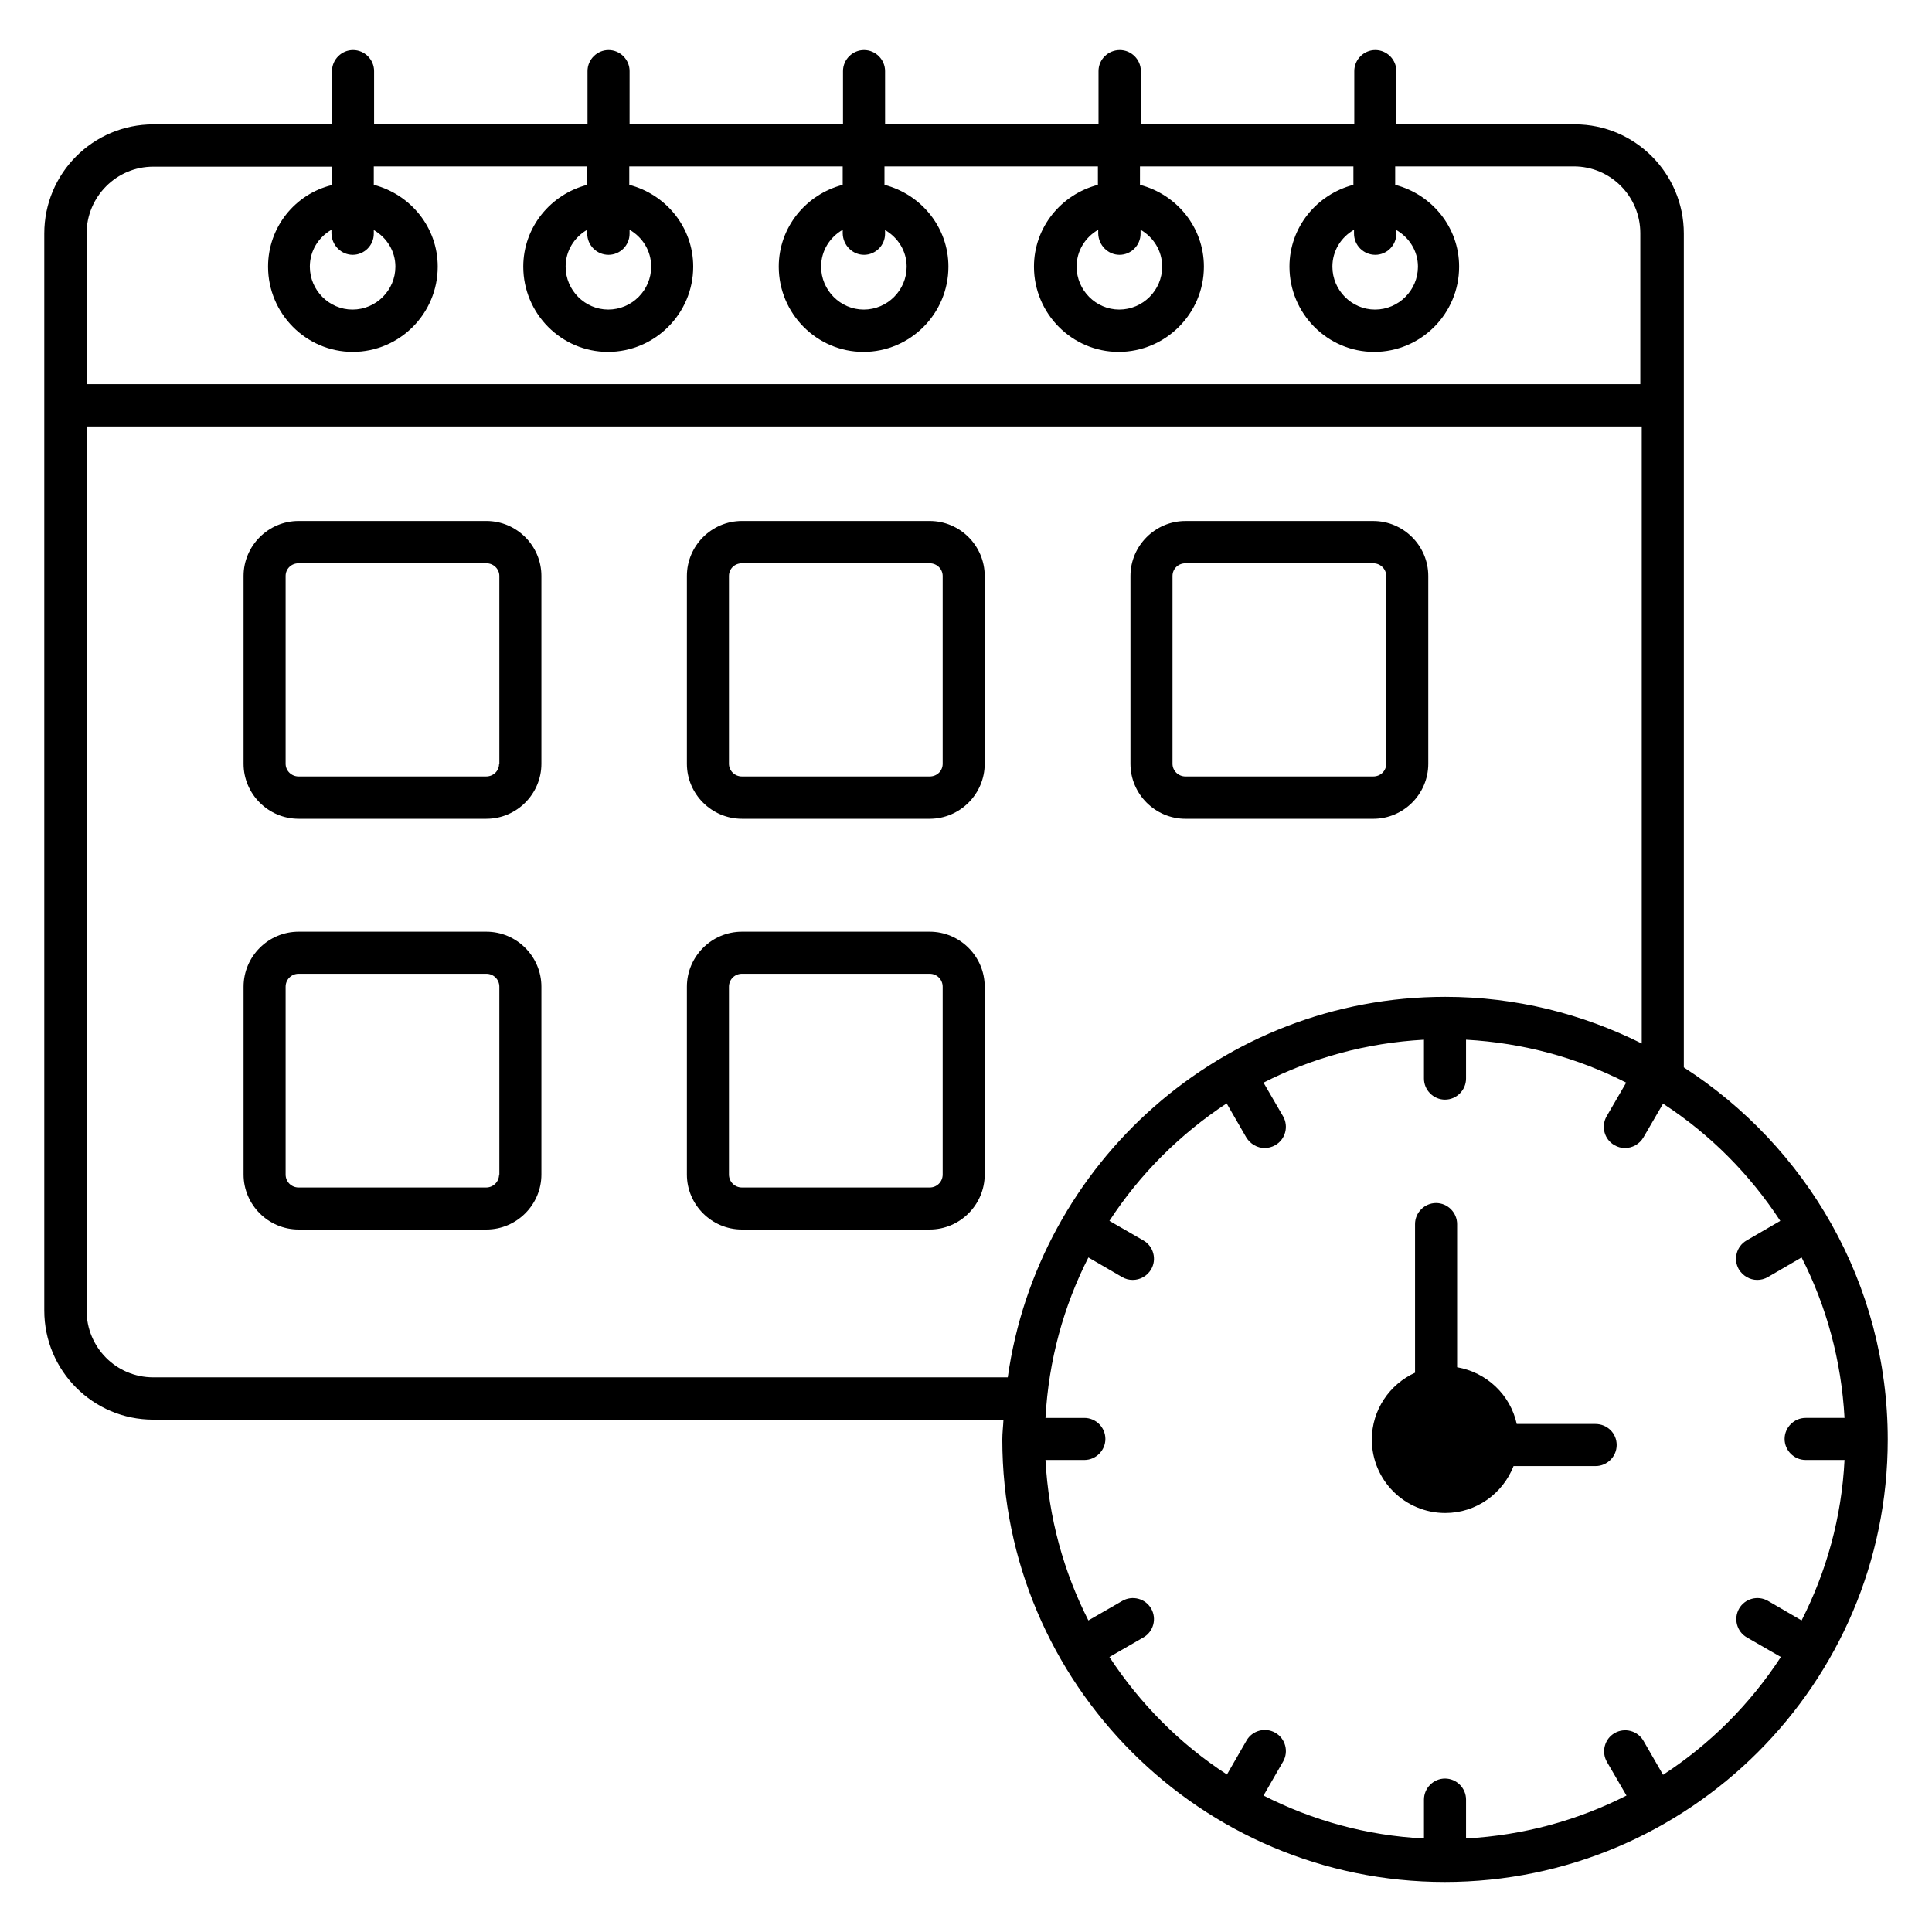
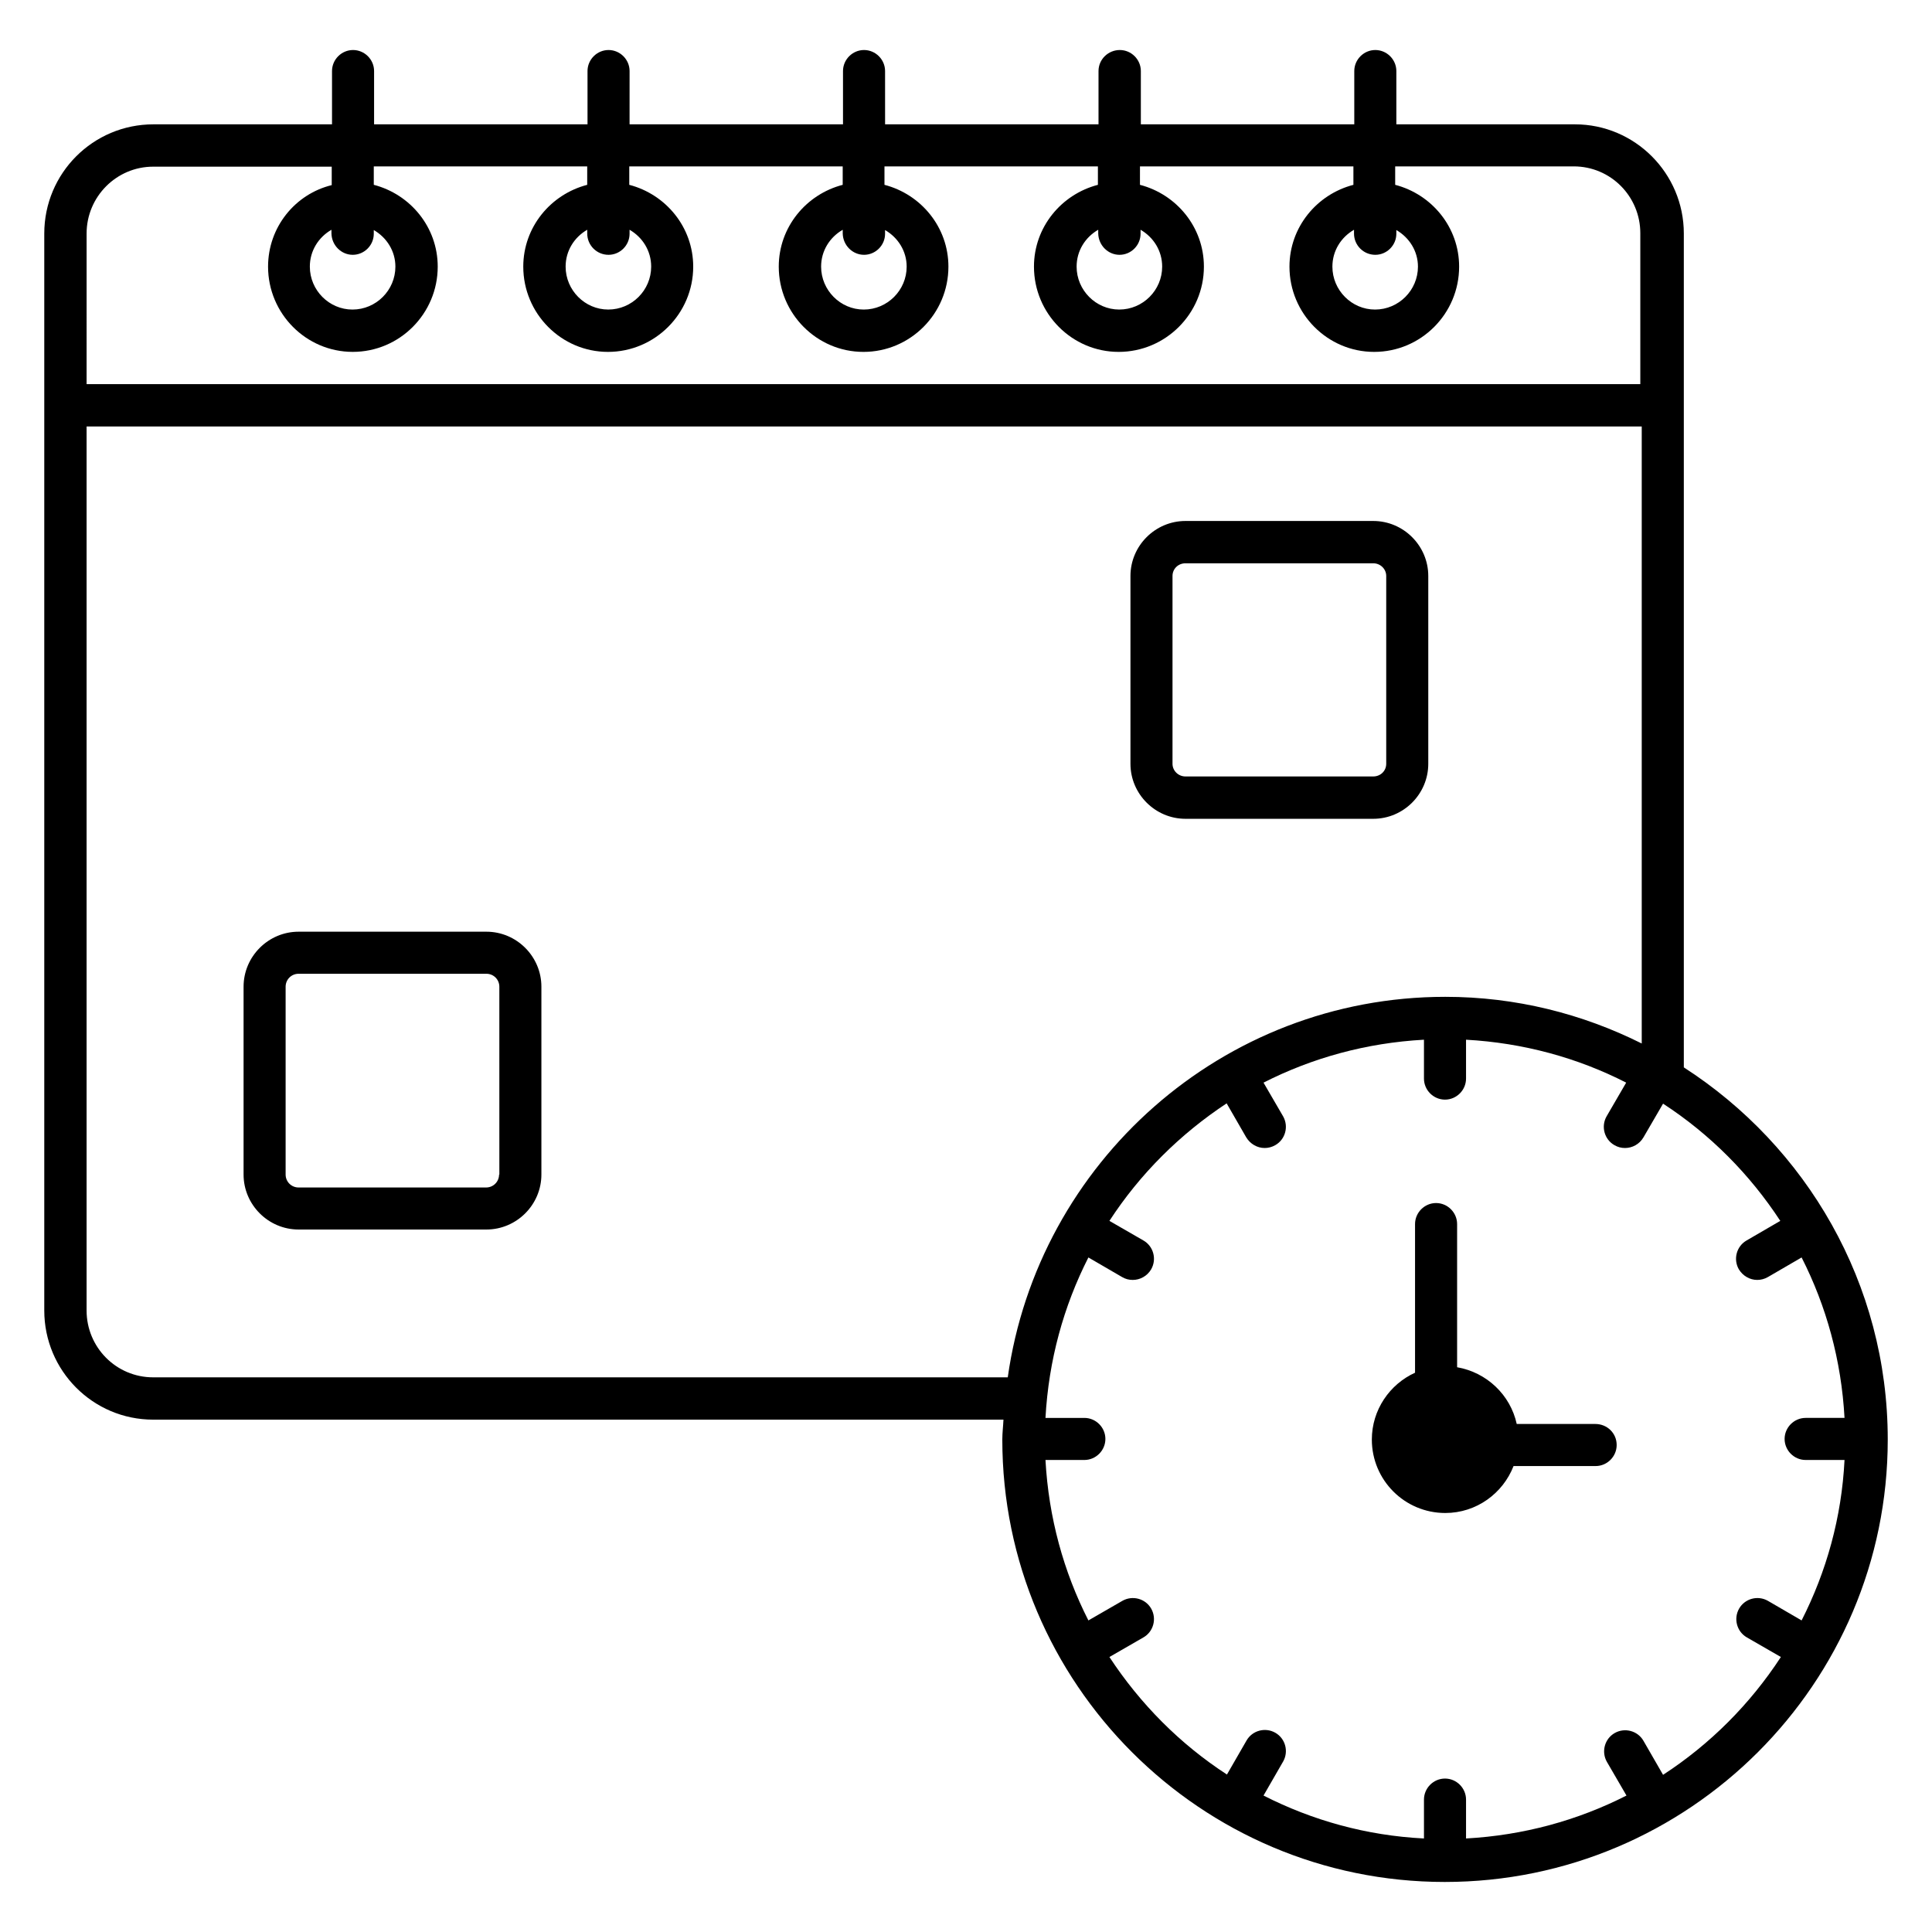
<svg xmlns="http://www.w3.org/2000/svg" fill="#000000" width="800px" height="800px" version="1.1" viewBox="144 144 512 512">
  <g>
-     <path d="m272.9 282.06h-49.773c-8.016 0-14.578 6.566-14.578 14.578v49.77c0 8.016 6.566 14.578 14.578 14.578h49.77c8.016 0 14.578-6.566 14.578-14.578v-49.77c0.004-8.016-6.559-14.578-14.574-14.578zm3.359 64.348c0 1.91-1.527 3.359-3.434 3.359h-49.699c-1.91 0-3.434-1.527-3.434-3.359v-49.77c0-1.91 1.527-3.359 3.434-3.359h49.77c1.91 0 3.434 1.527 3.434 3.359l0.004 49.77z" />
-     <path d="m390.38 282.06h-49.77c-8.016 0-14.578 6.566-14.578 14.578v49.77c0 8.016 6.566 14.578 14.578 14.578h49.77c8.016 0 14.578-6.566 14.578-14.578v-49.77c0.004-8.016-6.562-14.578-14.578-14.578zm3.438 64.348c0 1.91-1.527 3.359-3.434 3.359h-49.77c-1.91 0-3.434-1.527-3.434-3.359v-49.77c0-1.91 1.527-3.359 3.434-3.359h49.77c1.91 0 3.434 1.527 3.434 3.359z" />
    <path d="m458.16 360.99h49.77c8.016 0 14.578-6.566 14.578-14.578v-49.77c0-8.016-6.566-14.578-14.578-14.578h-49.77c-8.016 0-14.578 6.566-14.578 14.578v49.77c0 8.012 6.566 14.578 14.578 14.578zm-3.434-64.352c0-1.91 1.527-3.359 3.434-3.359h49.77c1.91 0 3.434 1.527 3.434 3.359v49.77c0 1.91-1.527 3.359-3.434 3.359h-49.77c-1.91 0-3.434-1.527-3.434-3.359z" />
    <path d="m590.23 426.87v-220.99c0-15.953-12.977-28.93-28.855-28.93h-47.328v-14.121c0-3.055-2.519-5.574-5.574-5.574s-5.574 2.519-5.574 5.574v14.121h-56.562v-14.121c0-3.055-2.519-5.574-5.574-5.574-3.051 0-5.644 2.441-5.644 5.574v14.121h-56.562l-0.004-14.121c0-3.055-2.519-5.574-5.574-5.574-3.055 0-5.574 2.519-5.574 5.574v14.121h-56.562l0.004-14.121c0-3.055-2.519-5.574-5.574-5.574s-5.574 2.519-5.574 5.574v14.121h-56.562v-14.121c0-3.055-2.519-5.574-5.574-5.574-3.055 0-5.574 2.519-5.574 5.574v14.121h-47.328c-16.023 0-28.926 12.977-28.926 28.93v285.41c0 15.953 12.902 28.93 28.855 28.93l225.34 0.004c-0.078 1.754-0.305 3.512-0.305 5.266 0 64.656 52.594 117.25 117.25 117.25 64.73 0 117.4-52.594 117.4-117.25 0-41.371-21.602-77.707-54.043-98.625zm-423.28-220.99c0-9.77 7.938-17.711 17.633-17.711h47.328v4.887c-9.695 2.367-16.871 11.145-16.871 21.602 0 12.441 10.078 22.594 22.441 22.594 12.441 0 22.52-10.152 22.52-22.594 0-10.457-7.25-19.16-16.945-21.68v-4.883h56.562v4.887c-9.695 2.519-16.945 11.223-16.945 21.68 0 12.441 10.078 22.594 22.441 22.594 12.441 0 22.594-10.152 22.594-22.594 0-10.457-7.25-19.16-16.945-21.68v-4.887h56.562v4.887c-9.695 2.519-16.945 11.223-16.945 21.68 0 12.441 10.078 22.594 22.441 22.594 12.441 0 22.52-10.152 22.52-22.594 0-10.457-7.25-19.16-16.945-21.68v-4.887h56.562v4.887c-9.695 2.519-16.945 11.223-16.945 21.68 0 12.441 10.078 22.594 22.441 22.594 12.441 0 22.594-10.152 22.594-22.594 0-10.457-7.25-19.16-16.945-21.68l0.004-4.887h56.562v4.887c-9.695 2.519-16.945 11.223-16.945 21.68 0 12.441 10.078 22.594 22.441 22.594 12.441 0 22.52-10.152 22.52-22.594 0-10.457-7.25-19.16-16.945-21.68v-4.887h47.328c9.77 0 17.633 7.938 17.633 17.711v40l-411.75-0.004zm70.531 5.648c3.055 0 5.574-2.519 5.574-5.574v-0.988c3.434 1.984 5.727 5.574 5.727 9.695 0 6.258-5.113 11.375-11.375 11.375-6.184 0-11.297-5.113-11.297-11.375 0-4.199 2.289-7.785 5.727-9.77v0.992c0.074 3.125 2.594 5.644 5.644 5.644zm67.785 0c3.055 0 5.574-2.519 5.574-5.574v-1.066c3.434 1.984 5.727 5.574 5.727 9.77 0 6.258-5.113 11.375-11.375 11.375-6.184 0-11.297-5.113-11.297-11.375 0-4.199 2.289-7.785 5.727-9.77v0.992c-0.004 3.129 2.516 5.648 5.644 5.648zm67.711 0c3.055 0 5.574-2.519 5.574-5.574l-0.004-0.988c3.434 1.984 5.727 5.574 5.727 9.695 0 6.258-5.113 11.375-11.375 11.375-6.184 0-11.297-5.113-11.297-11.375 0-4.199 2.289-7.785 5.727-9.77v0.992c0.074 3.125 2.594 5.644 5.648 5.644zm67.707 0c3.055 0 5.574-2.519 5.574-5.574v-1.066c3.434 1.984 5.727 5.574 5.727 9.77 0 6.258-5.113 11.375-11.375 11.375-6.184 0-11.297-5.113-11.297-11.375 0-4.199 2.289-7.785 5.727-9.77v0.992c0.074 3.129 2.594 5.648 5.644 5.648zm67.785 0c3.055 0 5.574-2.519 5.574-5.574v-0.988c3.434 1.984 5.727 5.574 5.727 9.695 0 6.258-5.113 11.375-11.375 11.375-6.184 0-11.297-5.113-11.297-11.375 0-4.199 2.289-7.785 5.727-9.77v0.992c-0.004 3.125 2.516 5.644 5.644 5.644zm-323.89 297.48c-9.77 0-17.633-7.938-17.633-17.711v-234.27h412.13v163.51c-15.727-7.863-33.359-12.367-52.059-12.367-59.082 0-107.94 43.969-115.95 100.84zm400.15 105.34-5.191-9.008c-1.527-2.672-4.961-3.586-7.633-2.062-2.672 1.527-3.586 4.961-2.062 7.633l5.191 8.93c-12.902 6.566-27.25 10.535-42.52 11.375v-10.305c0-3.055-2.519-5.574-5.574-5.574-3.055 0-5.574 2.519-5.574 5.574v10.305c-15.266-0.762-29.617-4.809-42.52-11.375l5.191-9.008c1.527-2.672 0.609-6.106-2.062-7.633-2.672-1.527-6.106-0.609-7.633 2.062l-5.191 9.008c-12.441-8.09-22.977-18.703-31.145-31.145l9.008-5.191c2.672-1.527 3.586-4.961 2.062-7.633-1.527-2.672-4.961-3.586-7.633-2.062l-9.008 5.191c-6.566-12.902-10.535-27.25-11.375-42.52h10.305c3.055 0 5.574-2.519 5.574-5.574 0-3.055-2.519-5.574-5.574-5.574h-10.305c0.84-15.266 4.809-29.617 11.375-42.52l8.93 5.191c0.918 0.535 1.832 0.762 2.824 0.762 1.91 0 3.816-0.992 4.887-2.824 1.527-2.672 0.609-6.106-2.062-7.633l-9.008-5.191c8.09-12.441 18.703-22.977 31.066-31.145l5.191 9.008c1.07 1.754 2.902 2.824 4.887 2.824 0.918 0 1.91-0.23 2.824-0.762 2.672-1.527 3.586-4.961 2.062-7.633l-5.191-8.93c12.902-6.566 27.25-10.535 42.52-11.375v10.305c0 3.055 2.519 5.574 5.574 5.574 3.055 0 5.574-2.519 5.574-5.574v-10.305c15.191 0.84 29.617 4.809 42.441 11.375l-5.191 8.93c-1.527 2.672-0.609 6.106 2.062 7.633 0.918 0.535 1.832 0.762 2.824 0.762 1.91 0 3.816-0.992 4.887-2.824l5.191-8.93c12.441 8.09 22.977 18.703 31.066 31.066l-8.93 5.191c-2.672 1.527-3.586 4.961-2.062 7.633 1.07 1.754 2.902 2.824 4.887 2.824 0.918 0 1.91-0.23 2.824-0.762l8.93-5.191c6.566 12.902 10.535 27.25 11.375 42.52h-10.305c-3.055 0-5.574 2.519-5.574 5.574 0 3.055 2.519 5.574 5.574 5.574h10.305c-0.762 15.266-4.809 29.617-11.375 42.52l-8.93-5.191c-2.672-1.527-6.106-0.609-7.633 2.062-1.527 2.672-0.609 6.106 2.062 7.633l9.008 5.191c-8.172 12.52-18.781 23.129-31.223 31.223z" />
    <path d="m566.79 521.37h-20.84c-1.68-7.711-7.938-13.664-15.801-15.039v-37.938c0-3.055-2.519-5.574-5.574-5.574-3.055 0-5.574 2.519-5.574 5.574v39.391c-6.719 3.055-11.449 9.848-11.449 17.711 0 10.762 8.703 19.465 19.465 19.465 8.246 0 15.266-5.191 18.09-12.441h21.754c3.055 0 5.574-2.519 5.574-5.574 0.004-3.133-2.516-5.574-5.644-5.574z" />
    <path d="m272.9 390.91h-49.773c-8.016 0-14.578 6.566-14.578 14.578v49.77c0 8.016 6.566 14.578 14.578 14.578h49.77c8.016 0 14.578-6.566 14.578-14.578v-49.77c0.004-8.012-6.559-14.578-14.574-14.578zm3.359 64.352c0 1.91-1.527 3.434-3.434 3.434h-49.699c-1.91 0-3.434-1.527-3.434-3.434v-49.77c0-1.91 1.527-3.434 3.434-3.434h49.77c1.91 0 3.434 1.527 3.434 3.434l0.004 49.77z" />
-     <path d="m390.38 390.91h-49.77c-8.016 0-14.578 6.566-14.578 14.578v49.77c0 8.016 6.566 14.578 14.578 14.578h49.77c8.016 0 14.578-6.566 14.578-14.578v-49.77c0.004-8.012-6.562-14.578-14.578-14.578zm3.438 64.352c0 1.91-1.527 3.434-3.434 3.434h-49.77c-1.91 0-3.434-1.527-3.434-3.434v-49.77c0-1.91 1.527-3.434 3.434-3.434h49.77c1.91 0 3.434 1.527 3.434 3.434z" />
  </g>
</svg>